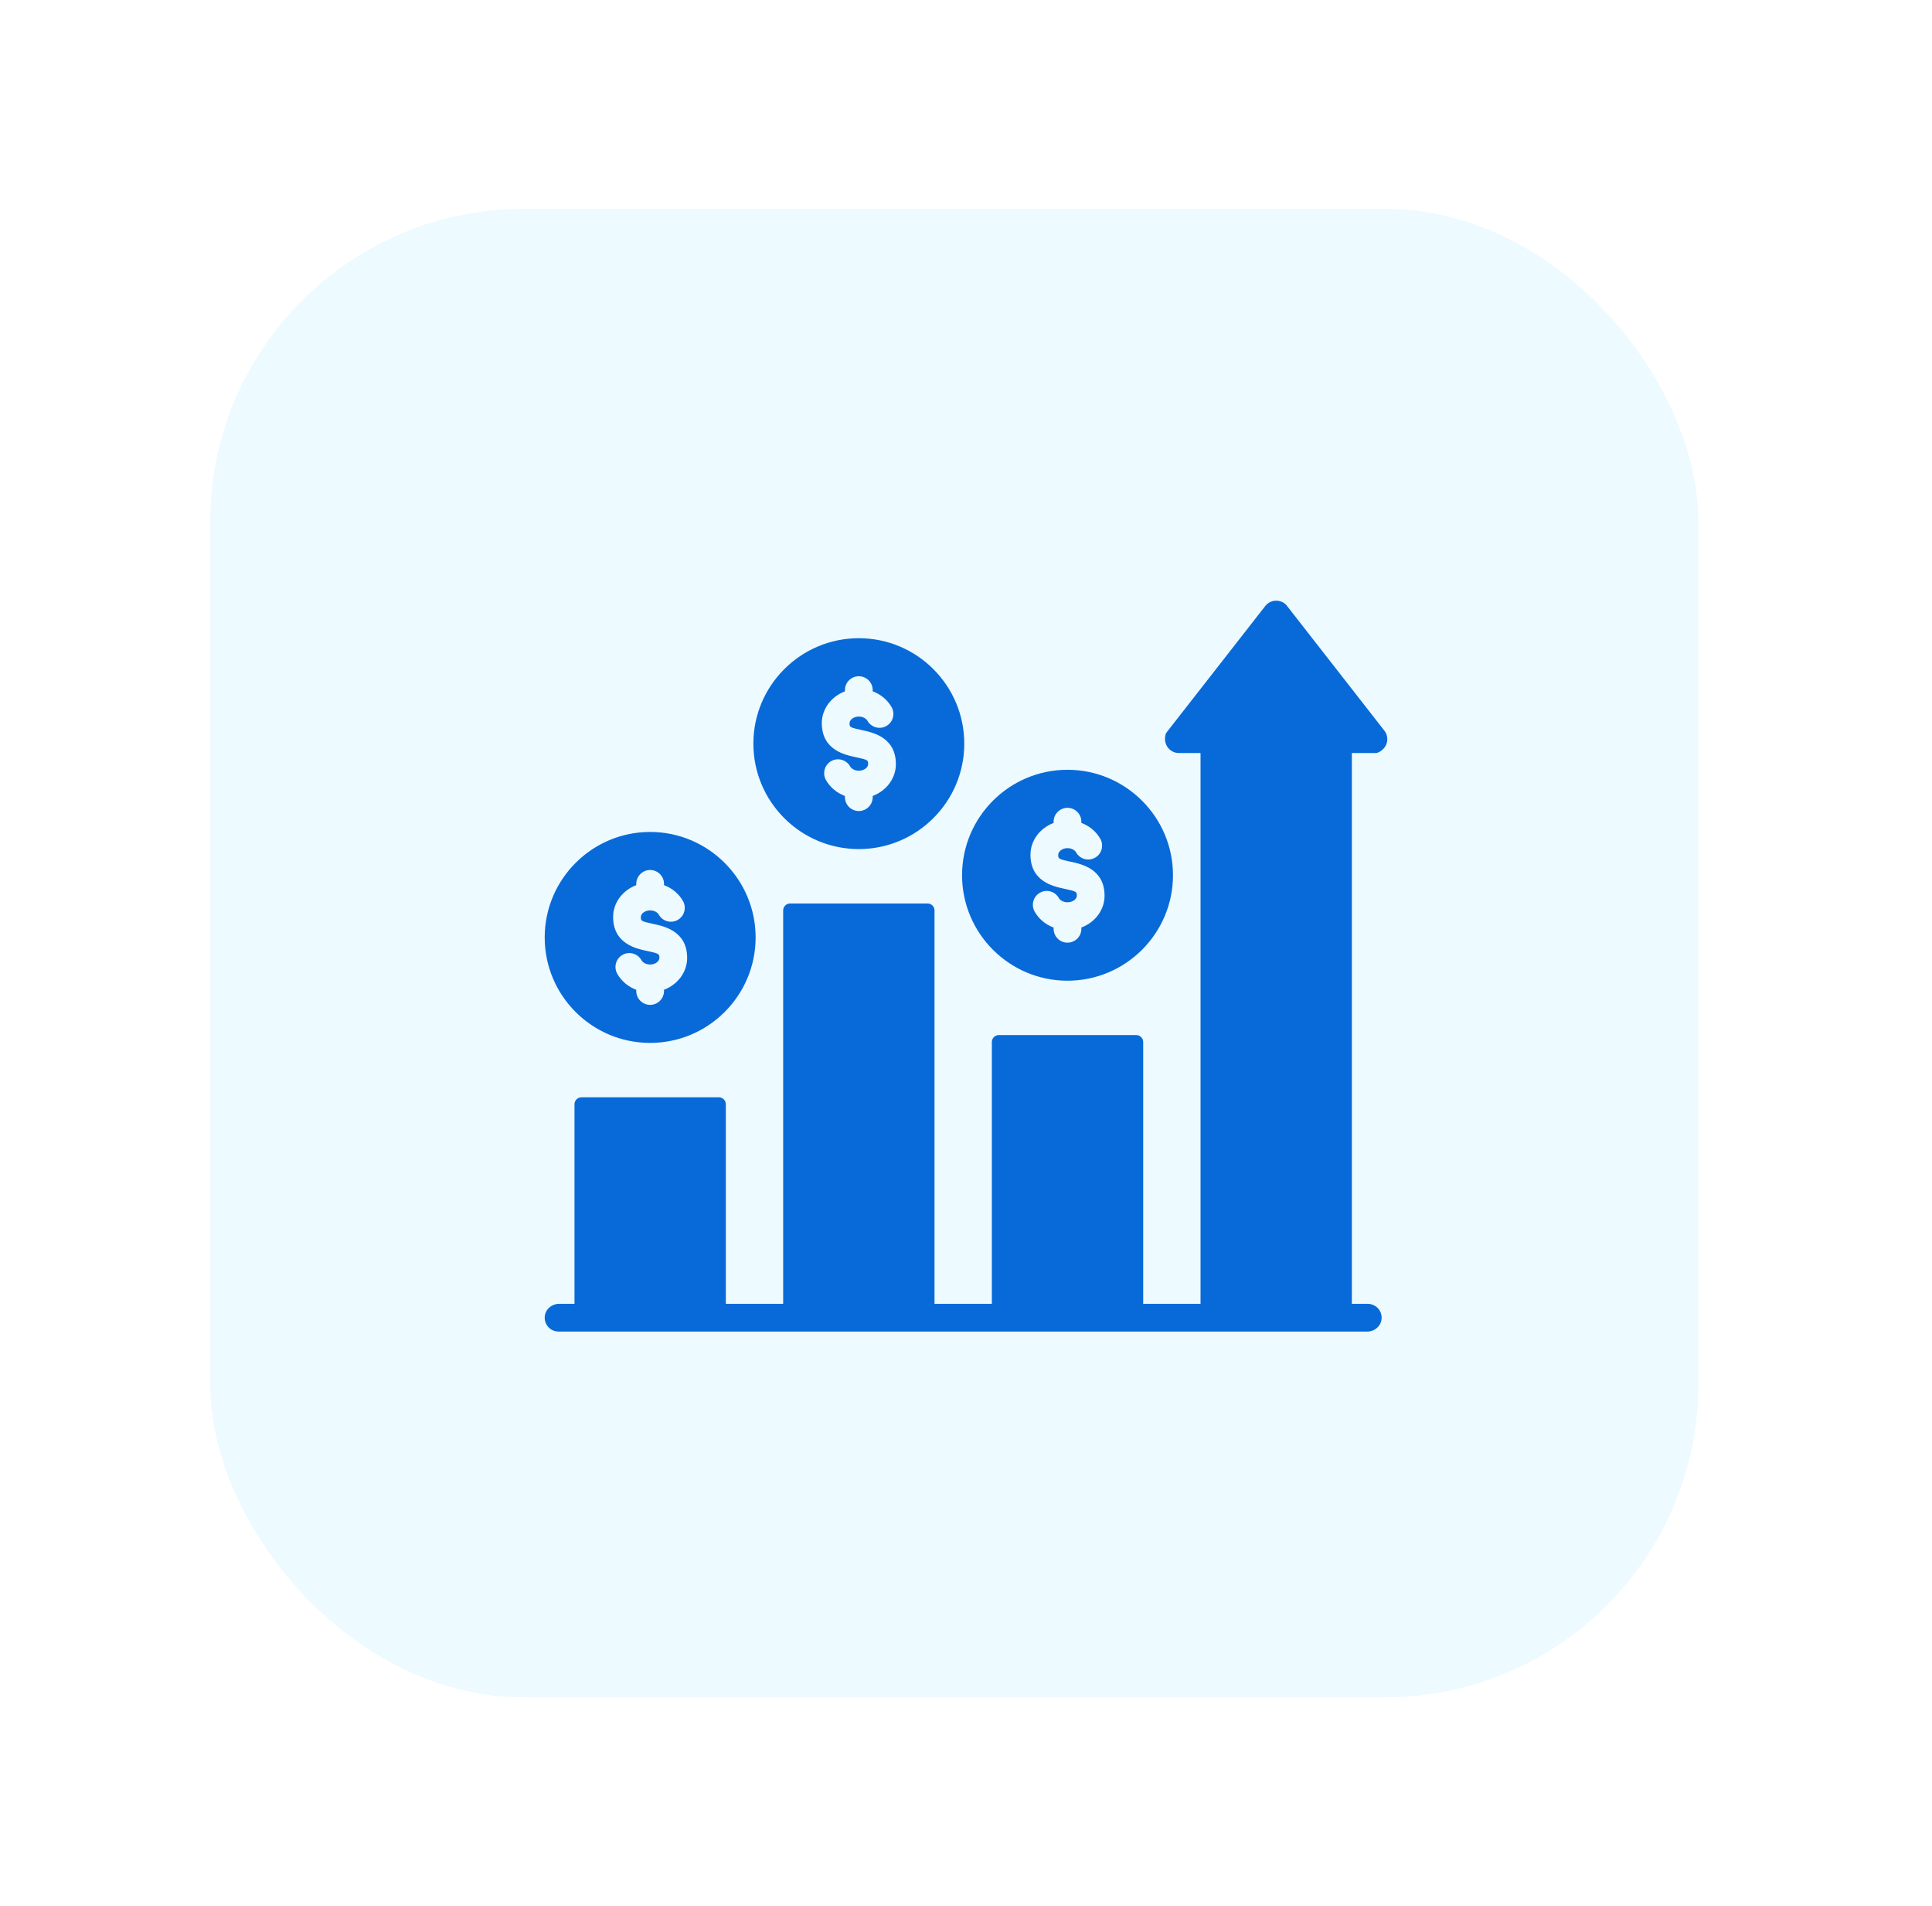
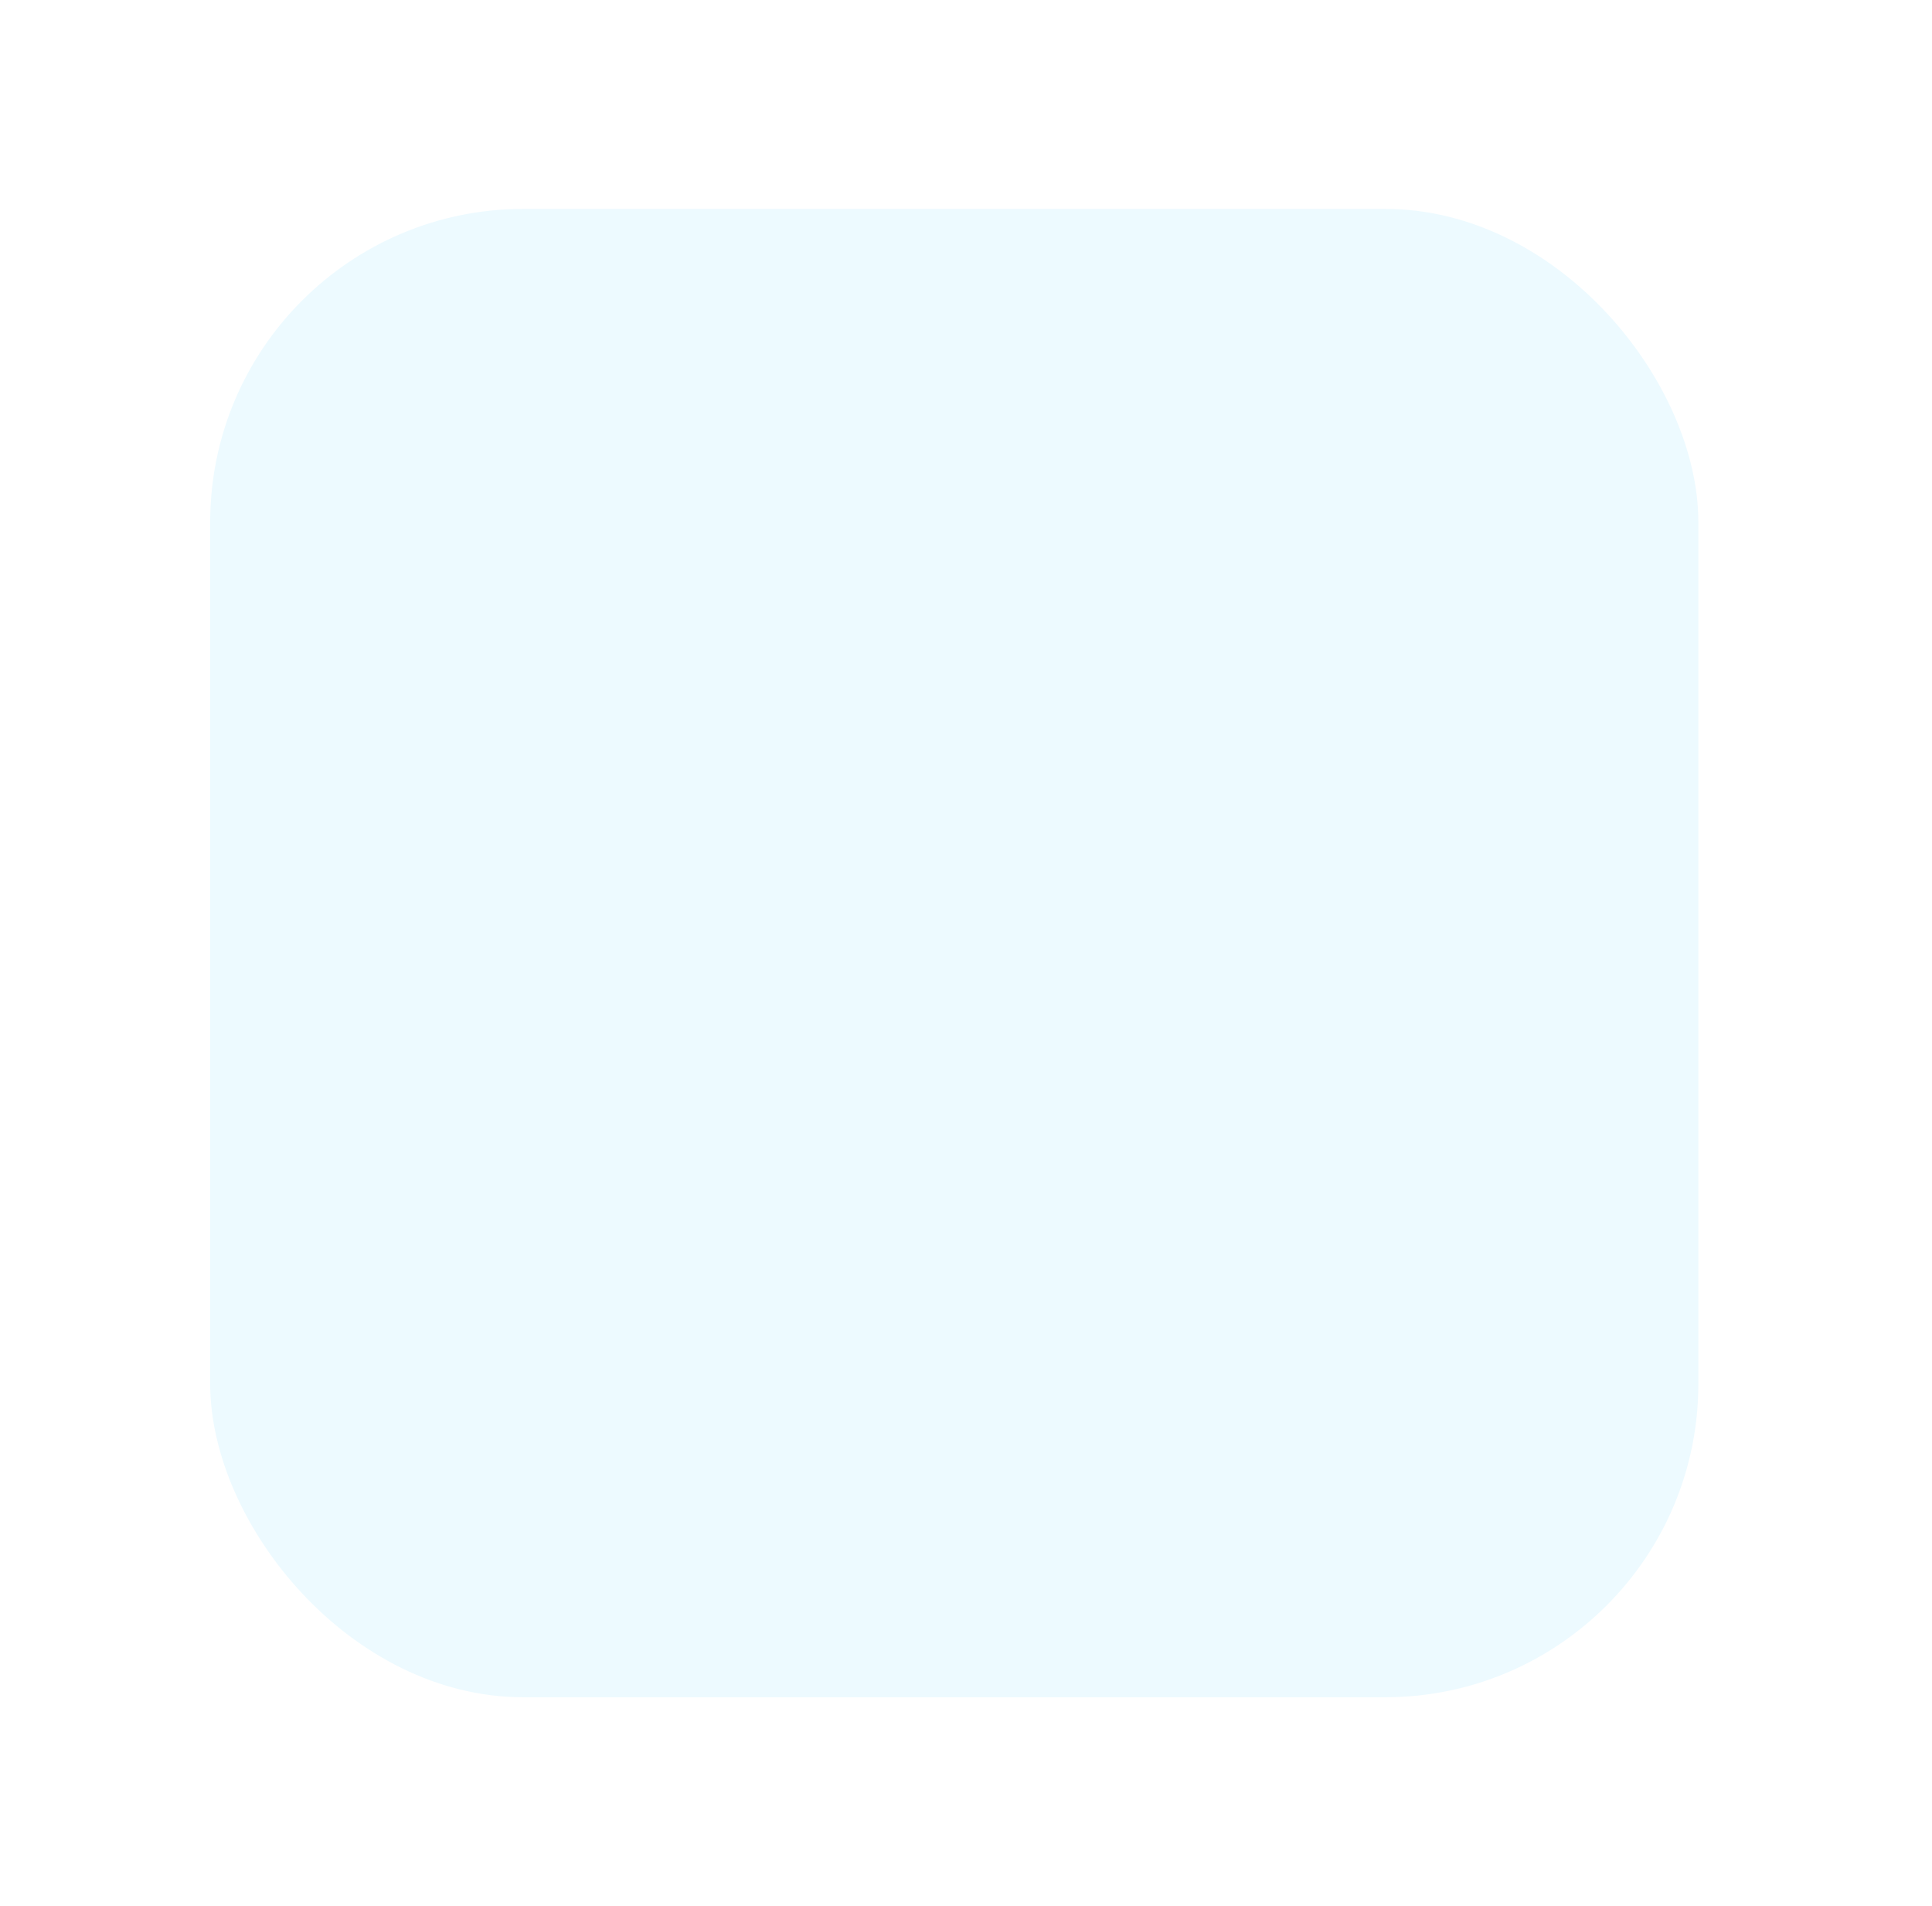
<svg xmlns="http://www.w3.org/2000/svg" width="74" height="73" viewBox="0 0 74 73" fill="none">
  <g filter="url(#filter0_d_165_1437)">
    <rect x="8.051" y="8" width="57" height="57" rx="12" fill="#EDFAFF" />
  </g>
-   <path d="M52.782 28.82C52.751 28.834 52.717 28.839 52.683 28.839H51.782C51.782 28.839 51.781 28.839 51.78 28.84C51.78 28.84 51.779 28.841 51.779 28.842V49.93C51.779 49.932 51.781 49.933 51.782 49.933H52.389C52.462 49.933 52.533 49.948 52.6 49.977C52.666 50.005 52.726 50.047 52.776 50.1C52.826 50.153 52.864 50.215 52.889 50.284C52.913 50.352 52.924 50.425 52.919 50.497C52.902 50.781 52.653 50.995 52.368 50.995H21.395C21.322 50.995 21.25 50.98 21.184 50.952C21.117 50.923 21.057 50.881 21.008 50.828C20.958 50.775 20.919 50.713 20.895 50.644C20.87 50.576 20.86 50.504 20.864 50.431C20.881 50.147 21.131 49.933 21.415 49.933H22.001C22.002 49.933 22.003 49.932 22.003 49.932C22.004 49.931 22.004 49.931 22.004 49.93V42.288C22.004 42.218 22.032 42.15 22.082 42.101C22.132 42.051 22.199 42.023 22.27 42.023H27.535C27.606 42.023 27.673 42.051 27.723 42.101C27.773 42.15 27.801 42.218 27.801 42.288V49.93C27.801 49.932 27.802 49.933 27.804 49.933H29.994C29.995 49.933 29.996 49.932 29.996 49.932C29.997 49.931 29.997 49.931 29.997 49.93V34.866C29.997 34.795 30.025 34.728 30.075 34.678C30.125 34.628 30.192 34.6 30.263 34.6H35.528C35.599 34.6 35.666 34.628 35.716 34.678C35.766 34.728 35.794 34.795 35.794 34.866V49.93C35.794 49.932 35.795 49.933 35.797 49.933H37.987C37.988 49.933 37.989 49.932 37.989 49.932C37.99 49.931 37.99 49.931 37.99 49.93V39.905C37.99 39.835 38.018 39.767 38.068 39.717C38.118 39.668 38.185 39.64 38.256 39.64H43.521C43.592 39.64 43.659 39.668 43.709 39.717C43.759 39.767 43.787 39.835 43.787 39.905V49.93C43.787 49.932 43.788 49.933 43.79 49.933H45.98C45.981 49.933 45.981 49.932 45.982 49.932C45.983 49.931 45.983 49.931 45.983 49.93V28.842C45.983 28.841 45.983 28.841 45.983 28.841C45.982 28.84 45.982 28.84 45.982 28.84C45.982 28.839 45.981 28.839 45.981 28.839C45.981 28.839 45.98 28.839 45.98 28.839H45.155C44.825 28.839 44.542 28.533 44.643 28.132C44.651 28.099 44.668 28.068 44.689 28.041L48.462 23.209C48.633 22.99 48.959 22.925 49.221 23.122C49.239 23.136 49.255 23.152 49.269 23.17L53.024 27.981C53.228 28.241 53.161 28.652 52.782 28.82L52.782 28.82ZM28.942 35.901C28.942 38.128 27.129 39.94 24.901 39.94C22.674 39.94 20.863 38.128 20.863 35.901C20.863 33.675 22.675 31.861 24.901 31.861C27.128 31.861 28.942 33.674 28.942 35.901ZM26.319 36.685C26.319 35.656 25.436 35.47 25.011 35.381C24.546 35.283 24.546 35.261 24.546 35.117C24.546 34.982 24.712 34.865 24.902 34.865C25.079 34.865 25.192 34.953 25.234 35.029C25.303 35.151 25.418 35.241 25.553 35.279C25.688 35.317 25.833 35.3 25.956 35.232C26.078 35.163 26.169 35.049 26.207 34.914C26.246 34.779 26.23 34.634 26.162 34.511C26.003 34.226 25.742 34.013 25.433 33.898V33.85C25.433 33.709 25.377 33.574 25.277 33.474C25.178 33.374 25.042 33.318 24.901 33.318C24.761 33.318 24.625 33.374 24.526 33.474C24.426 33.574 24.37 33.709 24.37 33.85V33.899C23.851 34.094 23.484 34.566 23.484 35.117C23.484 36.145 24.367 36.331 24.792 36.42C25.257 36.518 25.257 36.54 25.257 36.685C25.257 36.805 25.111 36.938 24.901 36.938C24.736 36.938 24.615 36.855 24.569 36.772C24.535 36.711 24.489 36.658 24.435 36.614C24.38 36.571 24.317 36.539 24.25 36.52C24.183 36.501 24.113 36.495 24.044 36.503C23.974 36.511 23.907 36.533 23.846 36.567C23.723 36.636 23.633 36.751 23.594 36.886C23.556 37.022 23.573 37.167 23.641 37.29C23.801 37.575 24.061 37.79 24.37 37.905V37.952C24.37 38.092 24.426 38.228 24.526 38.327C24.625 38.427 24.761 38.483 24.901 38.483C25.042 38.483 25.178 38.427 25.277 38.327C25.377 38.228 25.433 38.092 25.433 37.952V37.904C25.952 37.709 26.319 37.236 26.319 36.685V36.685ZM36.934 28.479C36.934 30.706 35.122 32.517 32.895 32.517C30.667 32.517 28.856 30.706 28.856 28.479C28.856 26.252 30.668 24.441 32.895 24.441C35.121 24.441 36.934 26.252 36.934 28.479ZM34.314 29.264C34.314 28.235 33.429 28.049 33.004 27.959C32.539 27.861 32.539 27.839 32.539 27.696C32.539 27.576 32.685 27.442 32.895 27.442C33.06 27.442 33.181 27.525 33.228 27.608C33.298 27.729 33.412 27.817 33.547 27.854C33.682 27.891 33.826 27.874 33.948 27.805C34.07 27.737 34.16 27.623 34.198 27.489C34.237 27.354 34.221 27.21 34.154 27.087C33.994 26.803 33.734 26.59 33.426 26.475V26.429C33.426 26.288 33.37 26.153 33.27 26.053C33.17 25.954 33.035 25.898 32.895 25.898C32.754 25.898 32.618 25.954 32.519 26.053C32.419 26.153 32.363 26.288 32.363 26.429V26.477C31.844 26.672 31.477 27.145 31.477 27.696C31.477 28.724 32.361 28.91 32.785 28.999C33.252 29.097 33.252 29.119 33.252 29.264C33.252 29.383 33.105 29.516 32.895 29.516C32.729 29.516 32.608 29.433 32.561 29.35C32.492 29.227 32.377 29.137 32.242 29.099C32.106 29.061 31.961 29.078 31.838 29.147C31.715 29.216 31.625 29.331 31.587 29.467C31.549 29.603 31.566 29.748 31.635 29.871C31.795 30.155 32.055 30.368 32.363 30.483V30.529C32.363 30.67 32.419 30.805 32.519 30.905C32.618 31.004 32.754 31.06 32.895 31.06C33.035 31.06 33.17 31.004 33.27 30.905C33.37 30.805 33.426 30.67 33.426 30.529V30.482C33.946 30.287 34.314 29.815 34.314 29.264ZM44.928 33.518C44.928 35.746 43.115 37.558 40.887 37.558C38.66 37.558 36.849 35.746 36.849 33.518C36.849 31.291 38.661 29.48 40.887 29.48C43.114 29.48 44.928 31.292 44.928 33.518ZM42.307 34.303C42.307 33.274 41.423 33.089 40.998 32.999C40.532 32.902 40.532 32.879 40.532 32.735C40.532 32.615 40.678 32.481 40.887 32.481C41.064 32.481 41.177 32.571 41.22 32.648C41.289 32.77 41.404 32.859 41.539 32.897C41.674 32.934 41.818 32.917 41.94 32.849C42.063 32.781 42.153 32.667 42.192 32.532C42.231 32.397 42.215 32.253 42.148 32.13C41.988 31.844 41.728 31.63 41.419 31.515V31.468C41.419 31.327 41.363 31.192 41.263 31.093C41.163 30.993 41.028 30.937 40.887 30.937C40.746 30.937 40.611 30.993 40.512 31.093C40.412 31.192 40.356 31.327 40.356 31.468V31.516C39.837 31.711 39.469 32.184 39.469 32.735C39.469 33.764 40.354 33.95 40.779 34.039C41.245 34.137 41.245 34.159 41.245 34.303C41.245 34.438 41.078 34.555 40.887 34.555C40.721 34.555 40.601 34.472 40.555 34.391C40.486 34.268 40.371 34.178 40.236 34.14C40.101 34.102 39.956 34.119 39.834 34.188C39.711 34.256 39.62 34.37 39.582 34.505C39.543 34.641 39.559 34.785 39.627 34.908C39.786 35.193 40.047 35.407 40.356 35.522V35.57C40.356 35.711 40.412 35.846 40.512 35.946C40.611 36.045 40.746 36.101 40.887 36.101C41.028 36.101 41.163 36.045 41.263 35.946C41.363 35.846 41.419 35.711 41.419 35.57V35.521C41.939 35.326 42.307 34.854 42.307 34.303V34.303Z" fill="#086AD8" />
  <defs>
    <filter id="filter0_d_165_1437" x="0.051" y="0" width="73" height="73" filterUnits="userSpaceOnUse" color-interpolation-filters="sRGB">
      <feFlood flood-opacity="0" result="BackgroundImageFix" />
      <feColorMatrix in="SourceAlpha" type="matrix" values="0 0 0 0 0 0 0 0 0 0 0 0 0 0 0 0 0 0 127 0" result="hardAlpha" />
      <feOffset />
      <feGaussianBlur stdDeviation="4" />
      <feComposite in2="hardAlpha" operator="out" />
      <feColorMatrix type="matrix" values="0 0 0 0 0 0 0 0 0 0 0 0 0 0 0 0 0 0 0.25 0" />
      <feBlend mode="normal" in2="BackgroundImageFix" result="effect1_dropShadow_165_1437" />
      <feBlend mode="normal" in="SourceGraphic" in2="effect1_dropShadow_165_1437" result="shape" />
    </filter>
  </defs>
</svg>